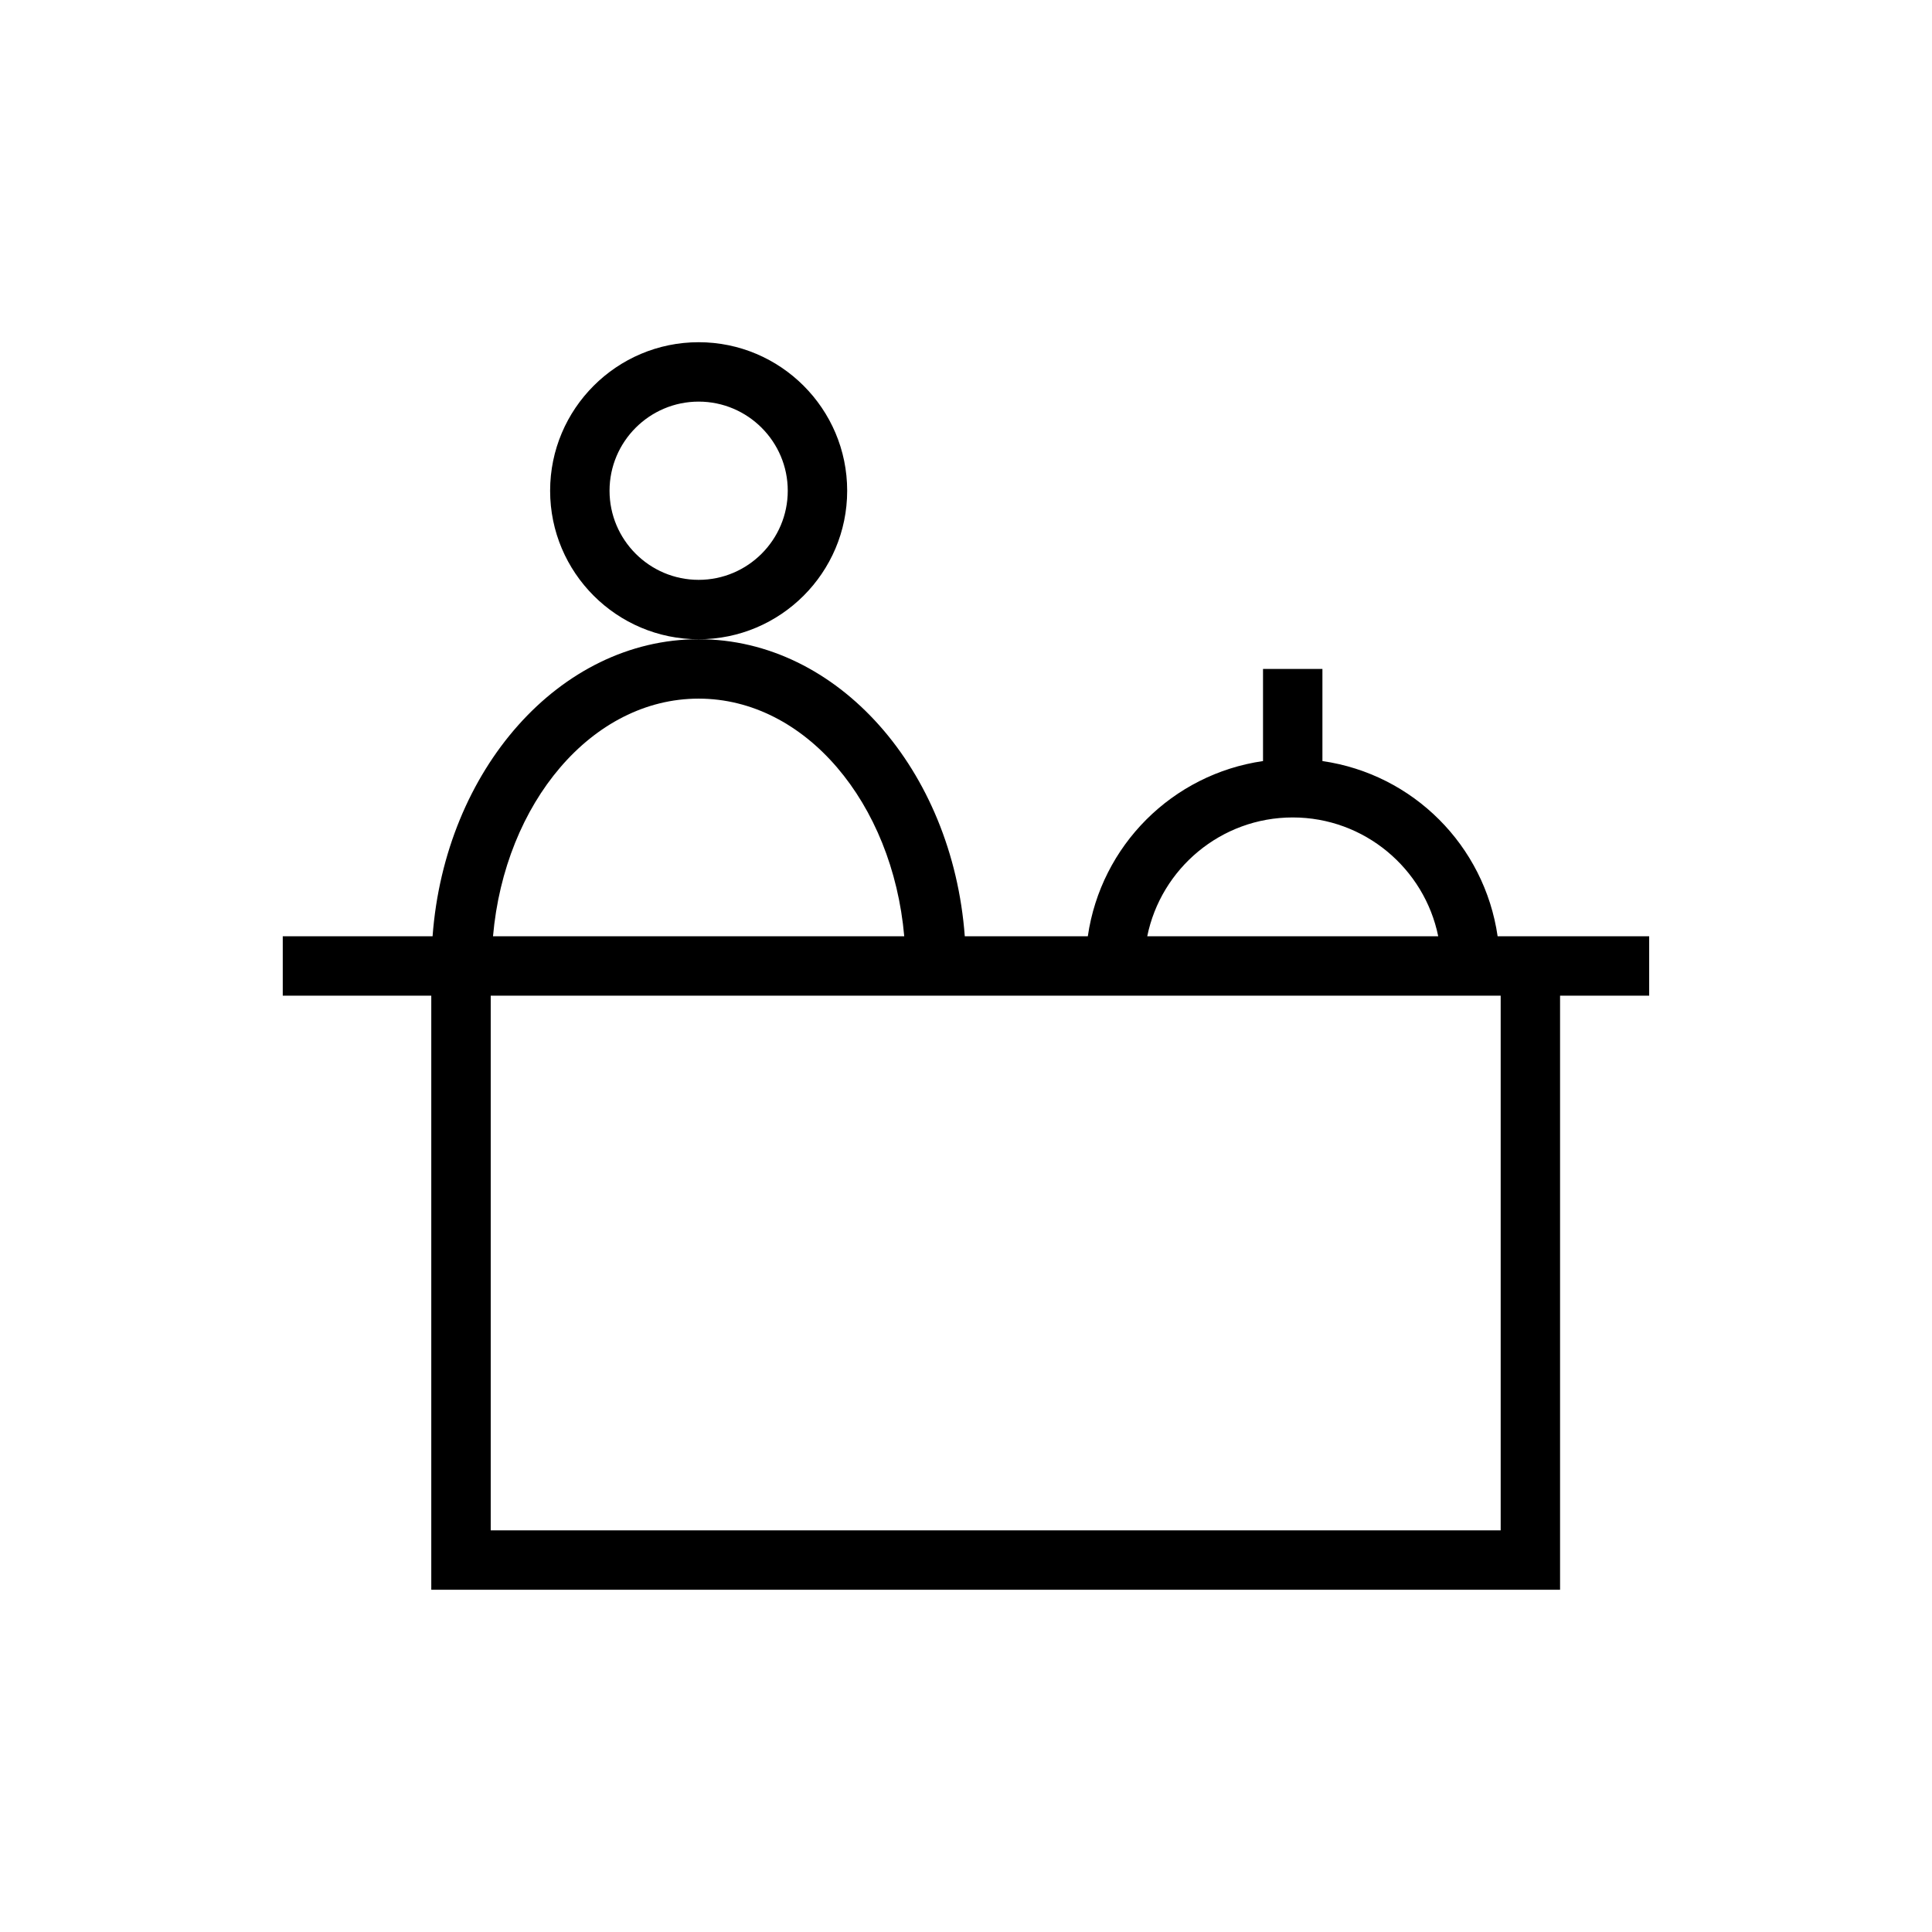
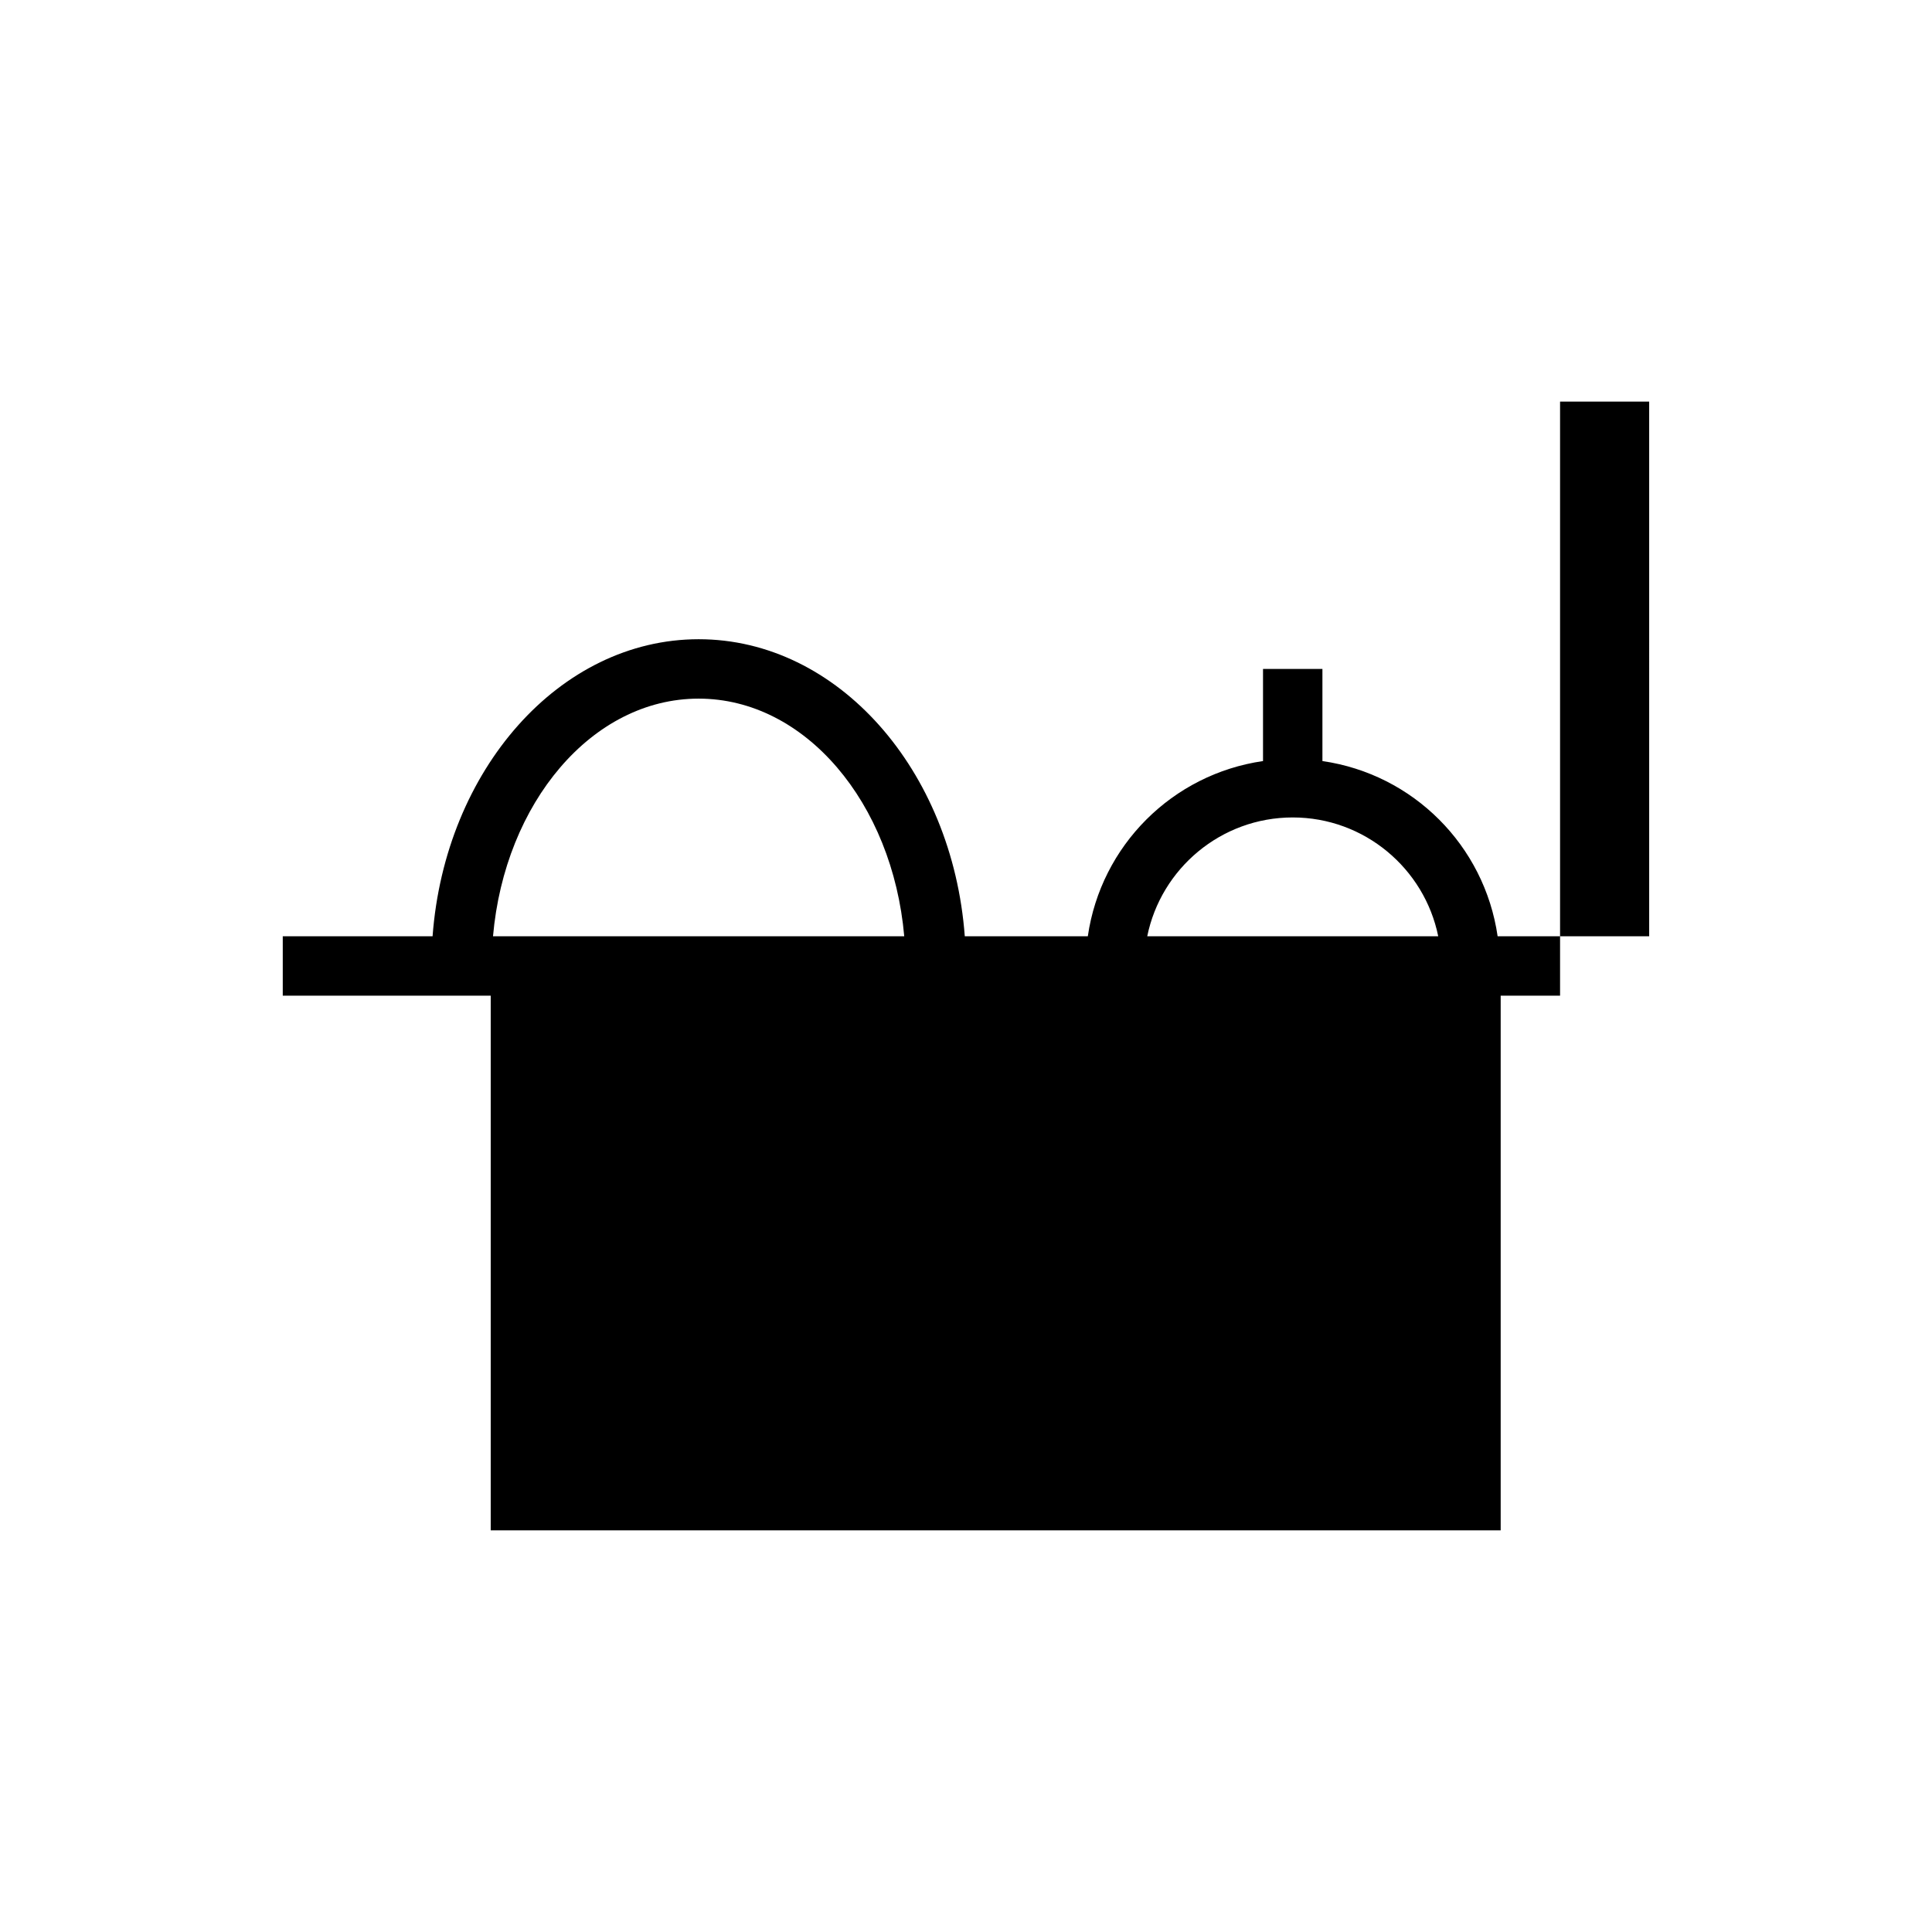
<svg xmlns="http://www.w3.org/2000/svg" fill="#000000" width="800px" height="800px" version="1.1" viewBox="144 144 512 512">
  <g>
-     <path d="m581.05 392.12h-40.164c-3.481-24.043-22.387-42.965-46.43-46.43v-24.418h-15.742v24.418c-24.043 3.481-42.949 22.387-46.43 46.43h-32.605c-3.273-44.066-33.629-78.719-70.52-78.719-36.887 0-67.242 34.652-70.52 78.719h-39.703v15.742l39.359 0.004v157.44h299.14v-157.44h23.617zm-94.465-31.488c19.004 0 34.906 13.539 38.559 31.488h-77.113c3.652-17.945 19.551-31.488 38.555-31.488zm-157.44-31.488c28.277 0 51.387 27.648 54.488 62.977h-108.98c3.102-35.328 26.215-62.977 54.488-62.977zm212.55 220.42h-267.65v-141.7h267.65z" />
-     <path d="m368.51 274.05c0-21.711-17.664-39.359-39.359-39.359-21.699 0-39.363 17.648-39.363 39.359s17.664 39.359 39.359 39.359c21.695 0 39.363-17.648 39.363-39.359zm-39.363 23.617c-13.02 0-23.613-10.598-23.613-23.617s10.598-23.617 23.617-23.617c13.02 0 23.613 10.598 23.613 23.617s-10.594 23.617-23.617 23.617z" />
+     <path d="m581.05 392.12h-40.164c-3.481-24.043-22.387-42.965-46.43-46.43v-24.418h-15.742v24.418c-24.043 3.481-42.949 22.387-46.43 46.43h-32.605c-3.273-44.066-33.629-78.719-70.52-78.719-36.887 0-67.242 34.652-70.52 78.719h-39.703v15.742l39.359 0.004h299.14v-157.44h23.617zm-94.465-31.488c19.004 0 34.906 13.539 38.559 31.488h-77.113c3.652-17.945 19.551-31.488 38.555-31.488zm-157.44-31.488c28.277 0 51.387 27.648 54.488 62.977h-108.98c3.102-35.328 26.215-62.977 54.488-62.977zm212.55 220.42h-267.65v-141.7h267.65z" />
  </g>
</svg>